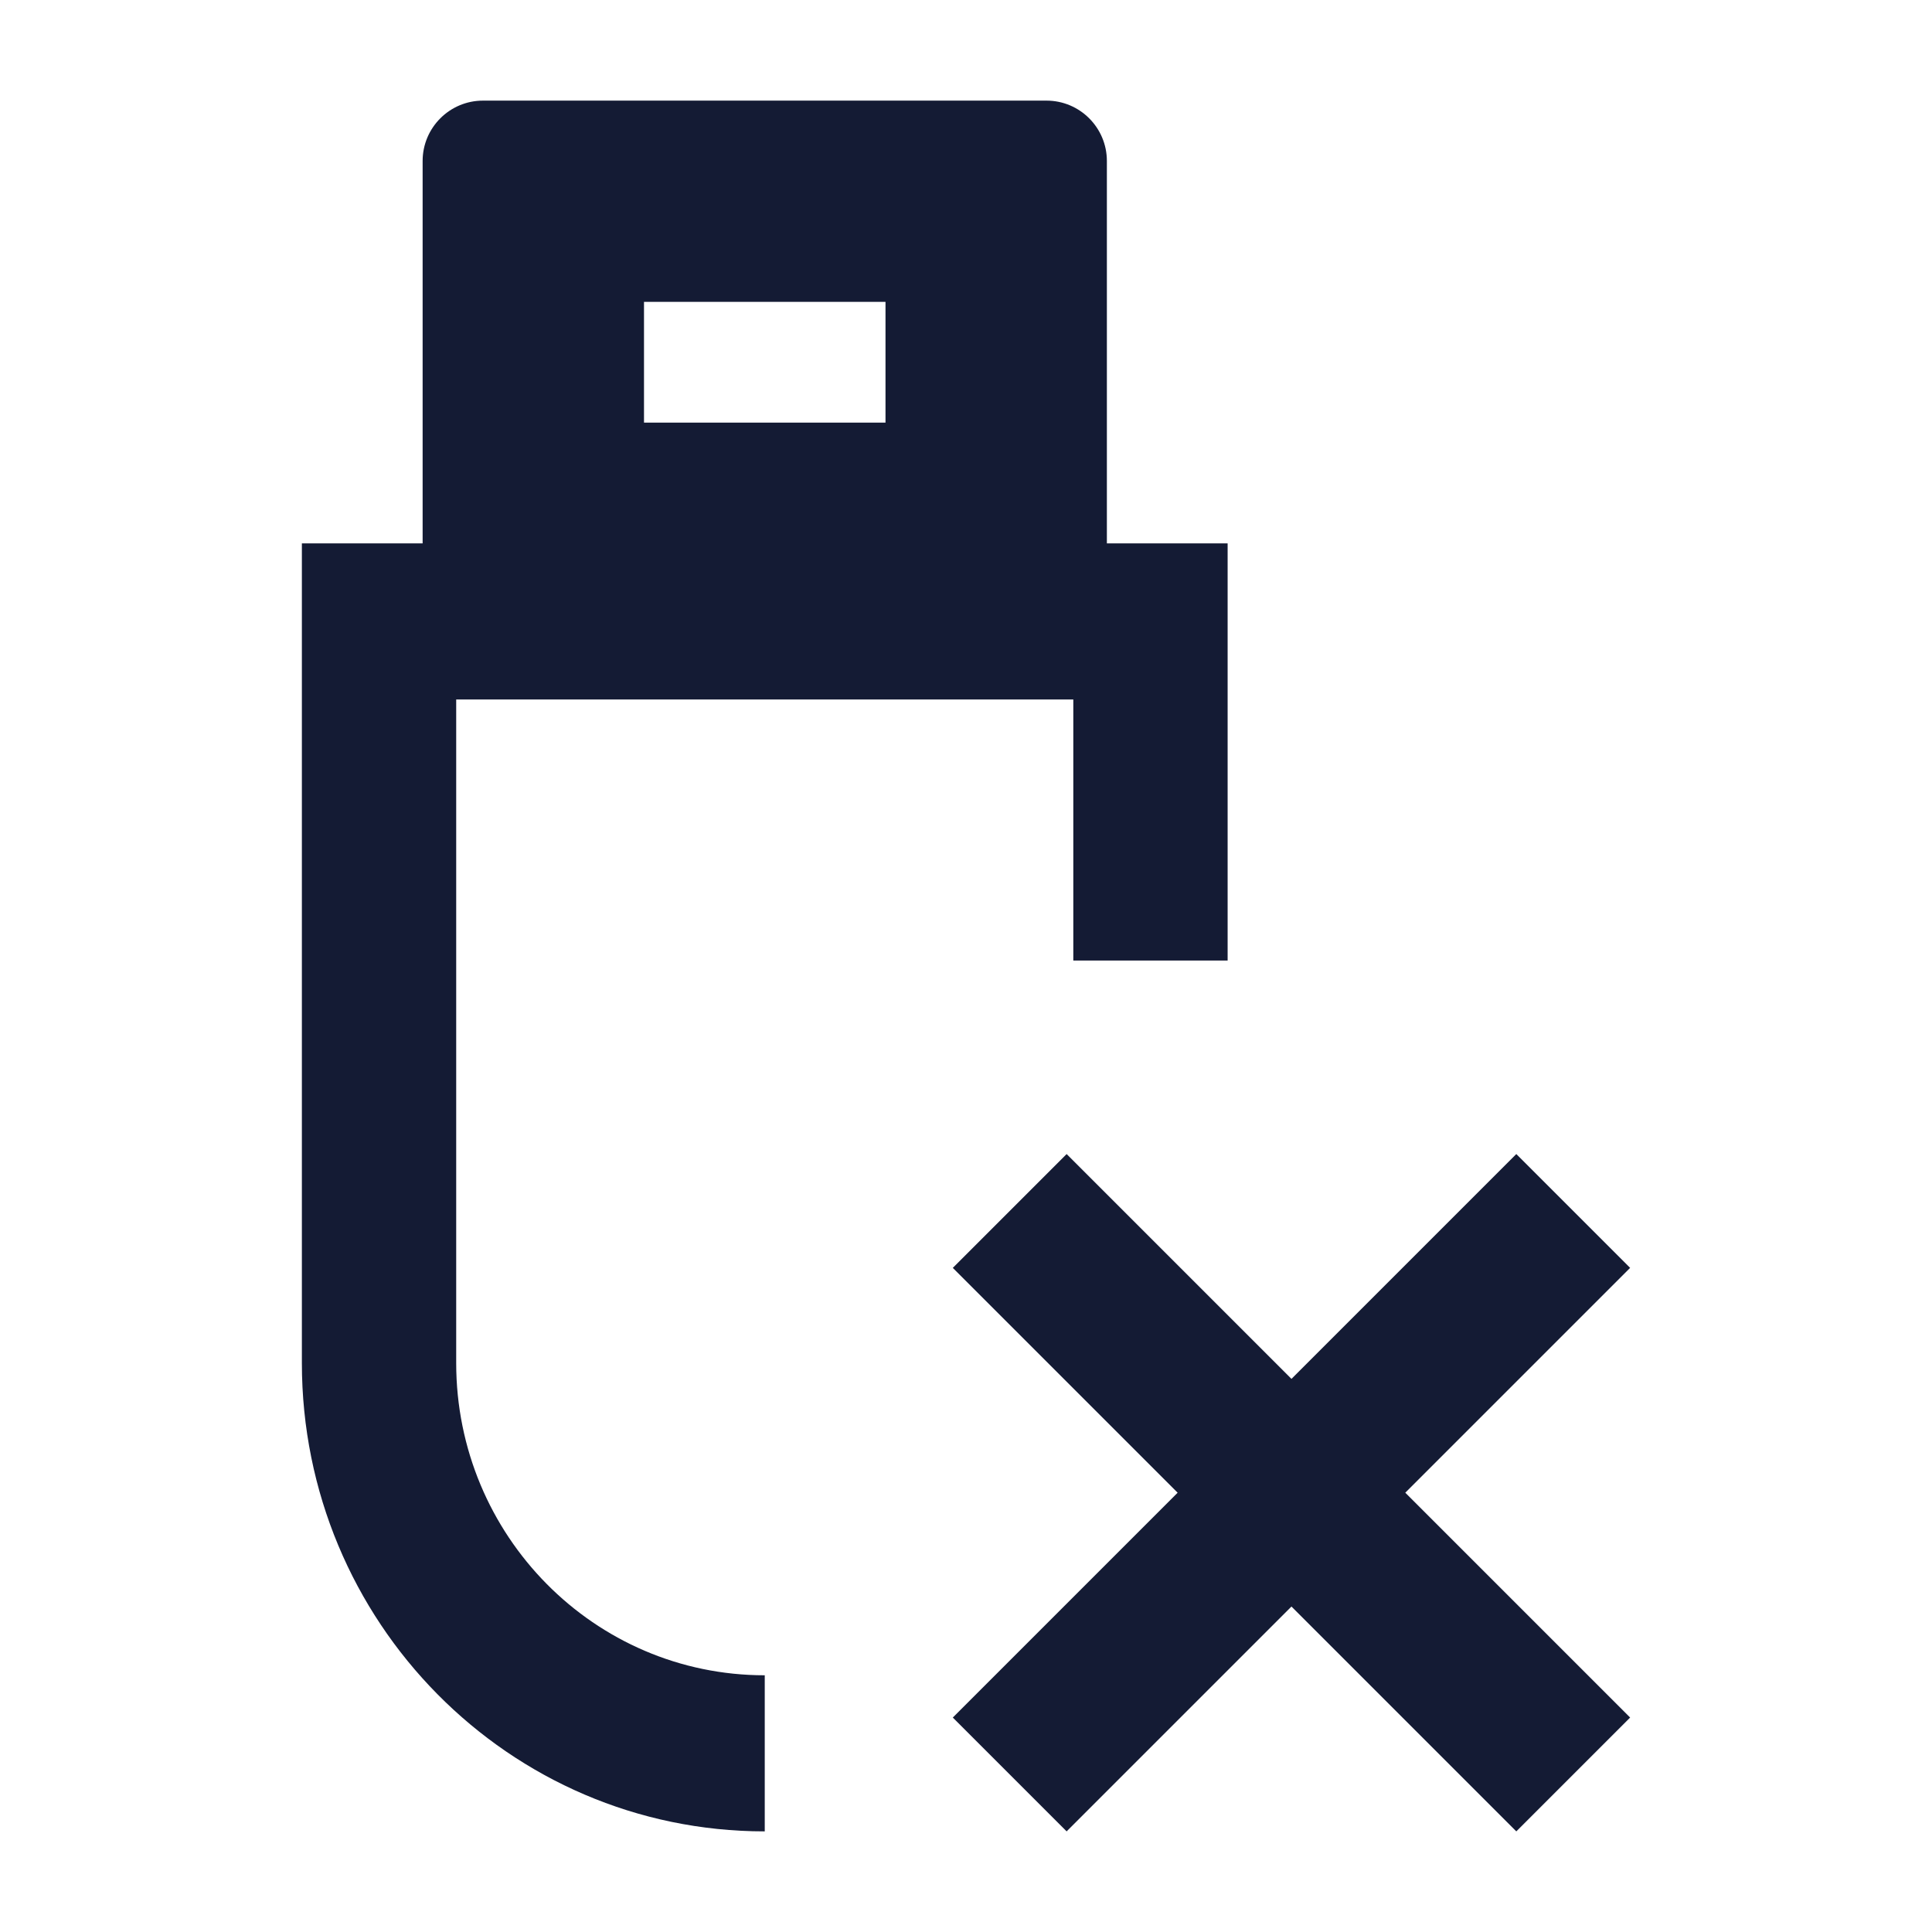
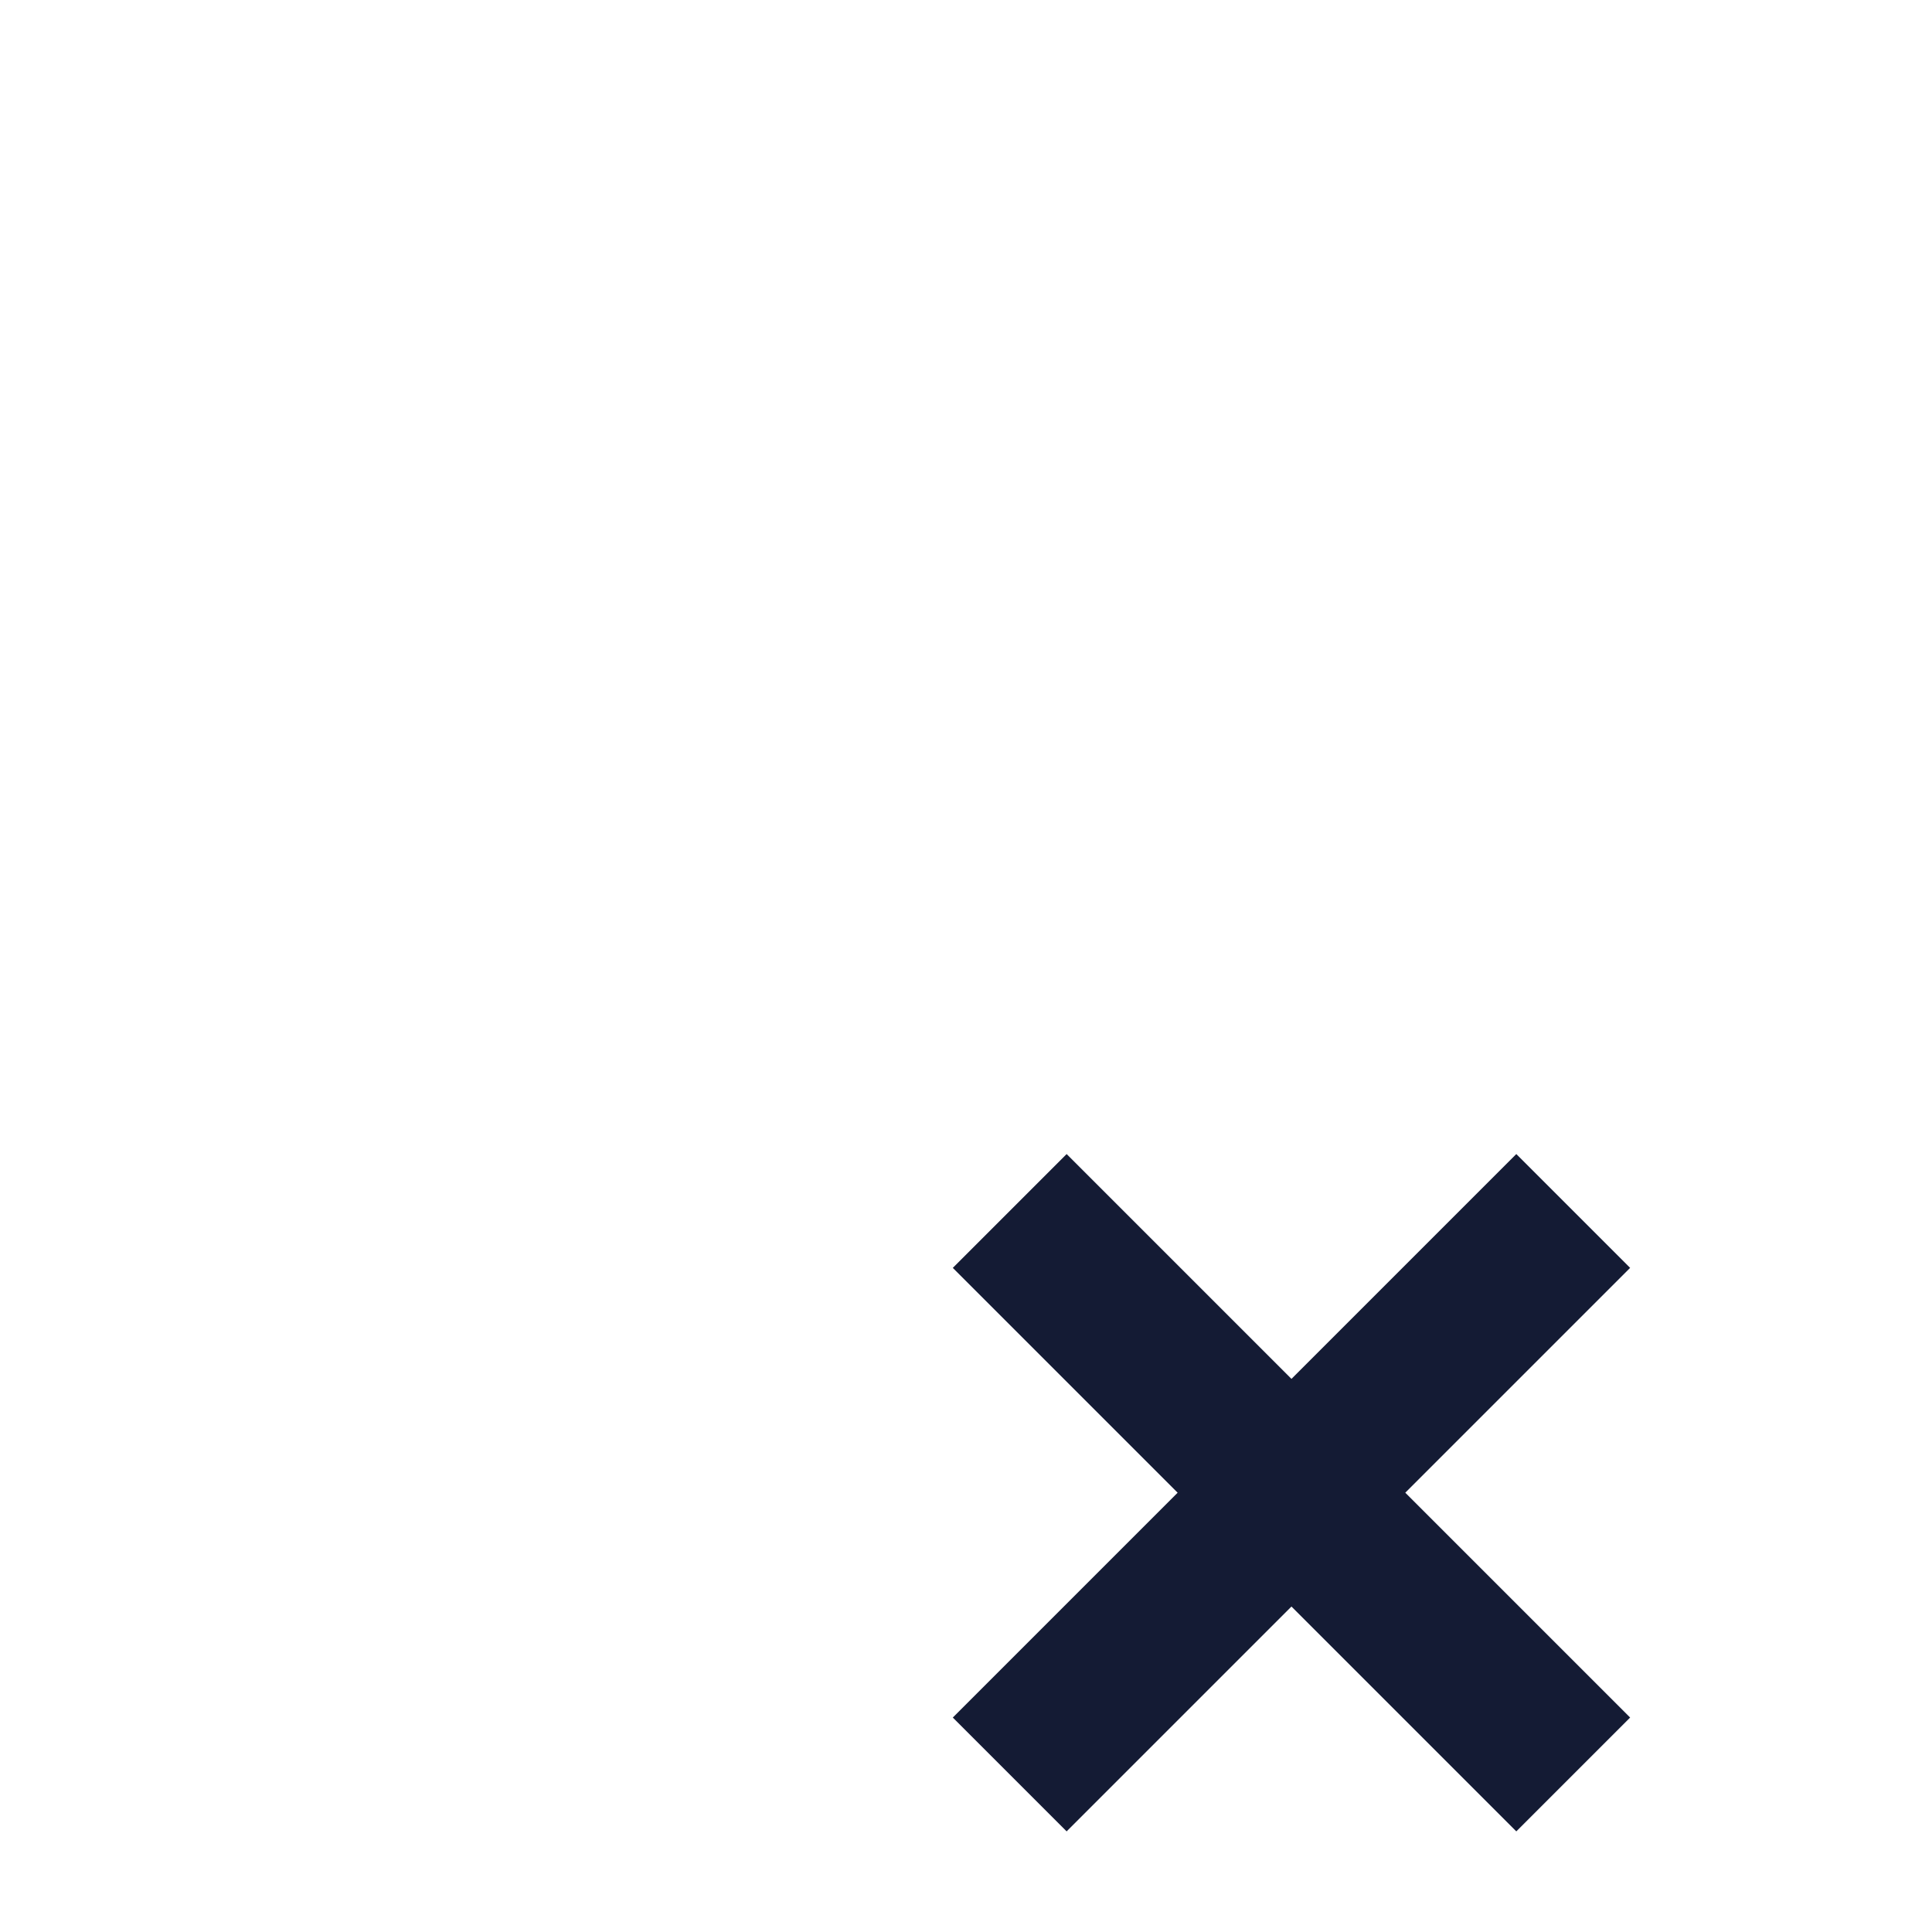
<svg xmlns="http://www.w3.org/2000/svg" width="24" height="24" viewBox="0 0 24 24" fill="none">
  <path fill-rule="evenodd" clip-rule="evenodd" d="M17.457 18.543L20.25 21.336L18.836 22.75L16.043 19.957L13.25 22.75L11.836 21.336L14.629 18.543L11.836 15.75L13.25 14.336L16.043 17.129L18.836 14.336L20.25 15.75L17.457 18.543Z" fill="#141B34" />
-   <path fill-rule="evenodd" clip-rule="evenodd" d="M6 1.25C5.586 1.25 5.25 1.586 5.25 2V6.75H3.75V16.932C3.75 20.145 6.324 22.75 9.5 22.75V20.811C7.383 20.811 5.667 19.074 5.667 16.932V8.689H13.333V11.932H15.25V6.75H13.75V2C13.75 1.586 13.414 1.25 13 1.25H6ZM11 5.25H8V3.75H11V5.25Z" fill="#141B34" />
</svg>